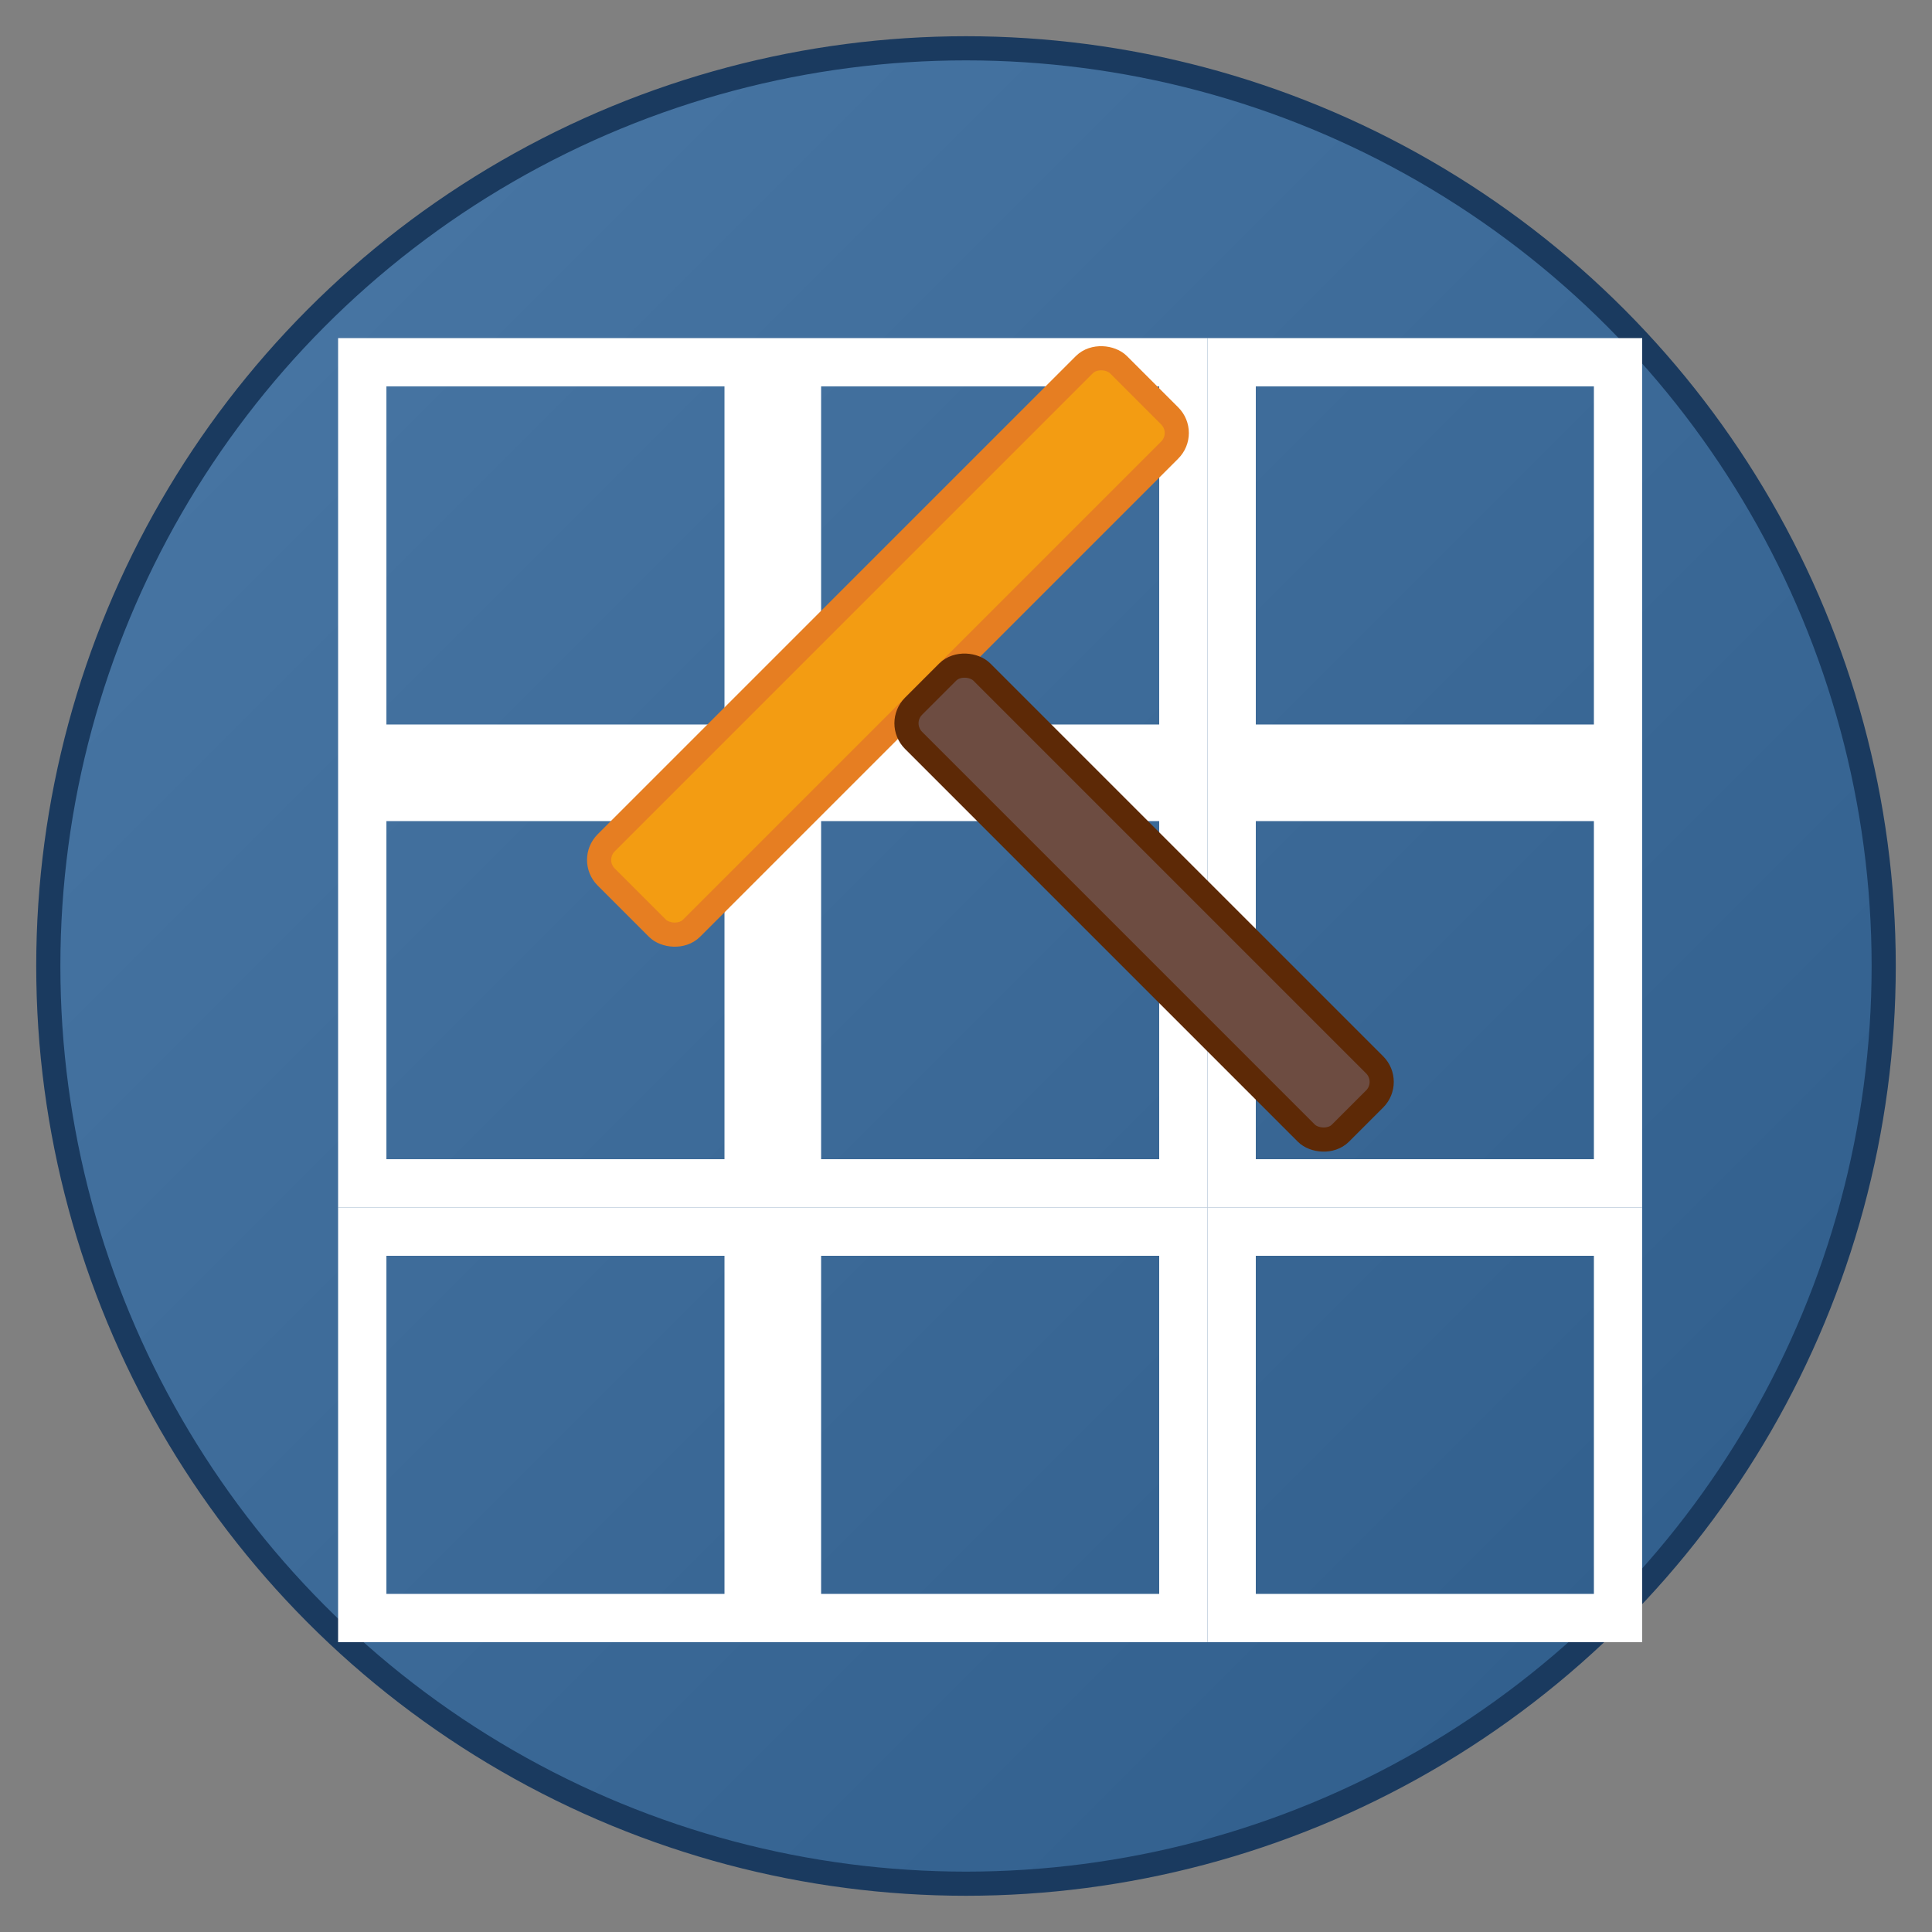
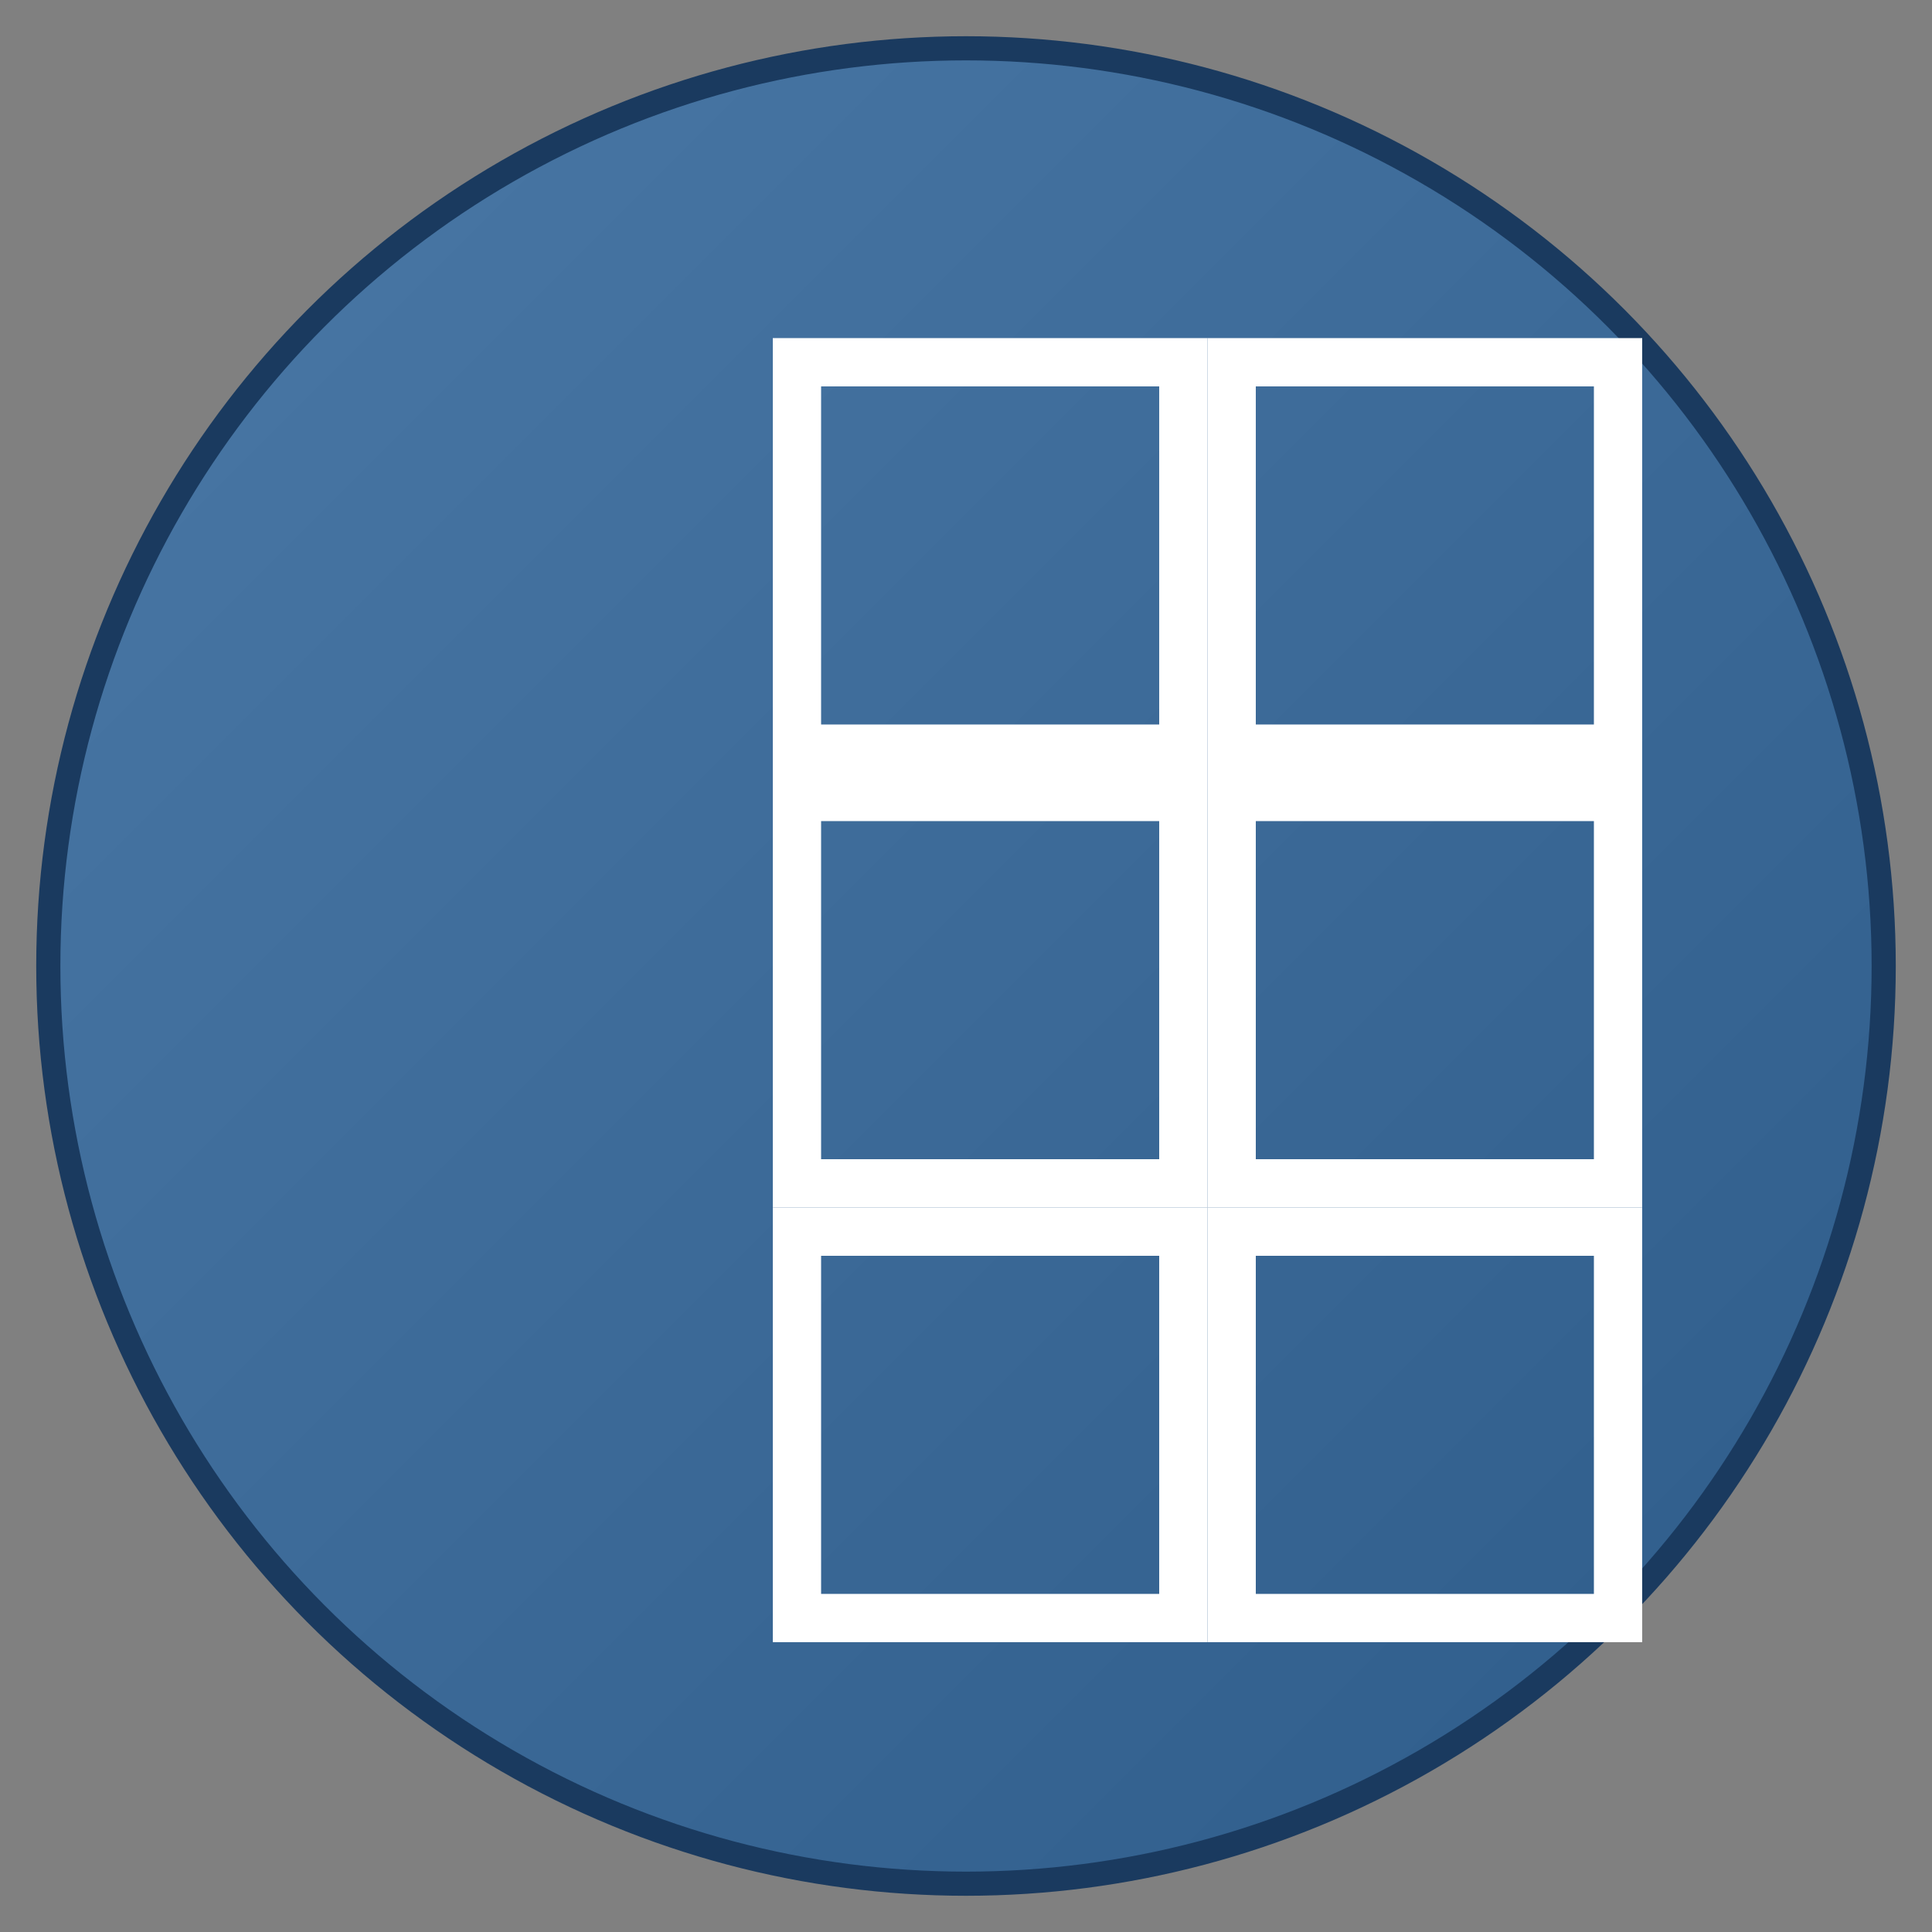
<svg xmlns="http://www.w3.org/2000/svg" width="80" height="80" viewBox="0 0 80 80">
  <rect x="0" y="0" width="80" height="80" fill="#808080" stroke="none" />
  <defs>
    <linearGradient id="tilingGradient" x1="0%" y1="0%" x2="100%" y2="100%">
      <stop offset="0%" stop-color="#4a78a6" />
      <stop offset="100%" stop-color="#2e5c8a" />
    </linearGradient>
  </defs>
  <circle cx="40" cy="40" r="38" fill="url(#tilingGradient)" stroke="#1a3a5f" stroke-width="1" />
  <g transform="translate(15, 15)" fill="none" stroke="white" stroke-width="2">
-     <rect x="0" y="0" width="16" height="16" />
    <rect x="18" y="0" width="16" height="16" />
    <rect x="36" y="0" width="16" height="16" />
-     <rect x="0" y="18" width="16" height="16" />
    <rect x="18" y="18" width="16" height="16" />
    <rect x="36" y="18" width="16" height="16" />
-     <rect x="0" y="36" width="16" height="16" />
    <rect x="18" y="36" width="16" height="16" />
    <rect x="36" y="36" width="16" height="16" />
  </g>
  <g transform="translate(35, 25) rotate(-45, 0, 0)">
-     <rect x="-15" y="0" width="30" height="5" rx="1" fill="#f39c12" stroke="#e67e22" stroke-width="1" />
-     <rect x="-2" y="5" width="4" height="25" rx="1" fill="#6d4c41" stroke="#5d2906" stroke-width="1" />
-   </g>
+     </g>
</svg>